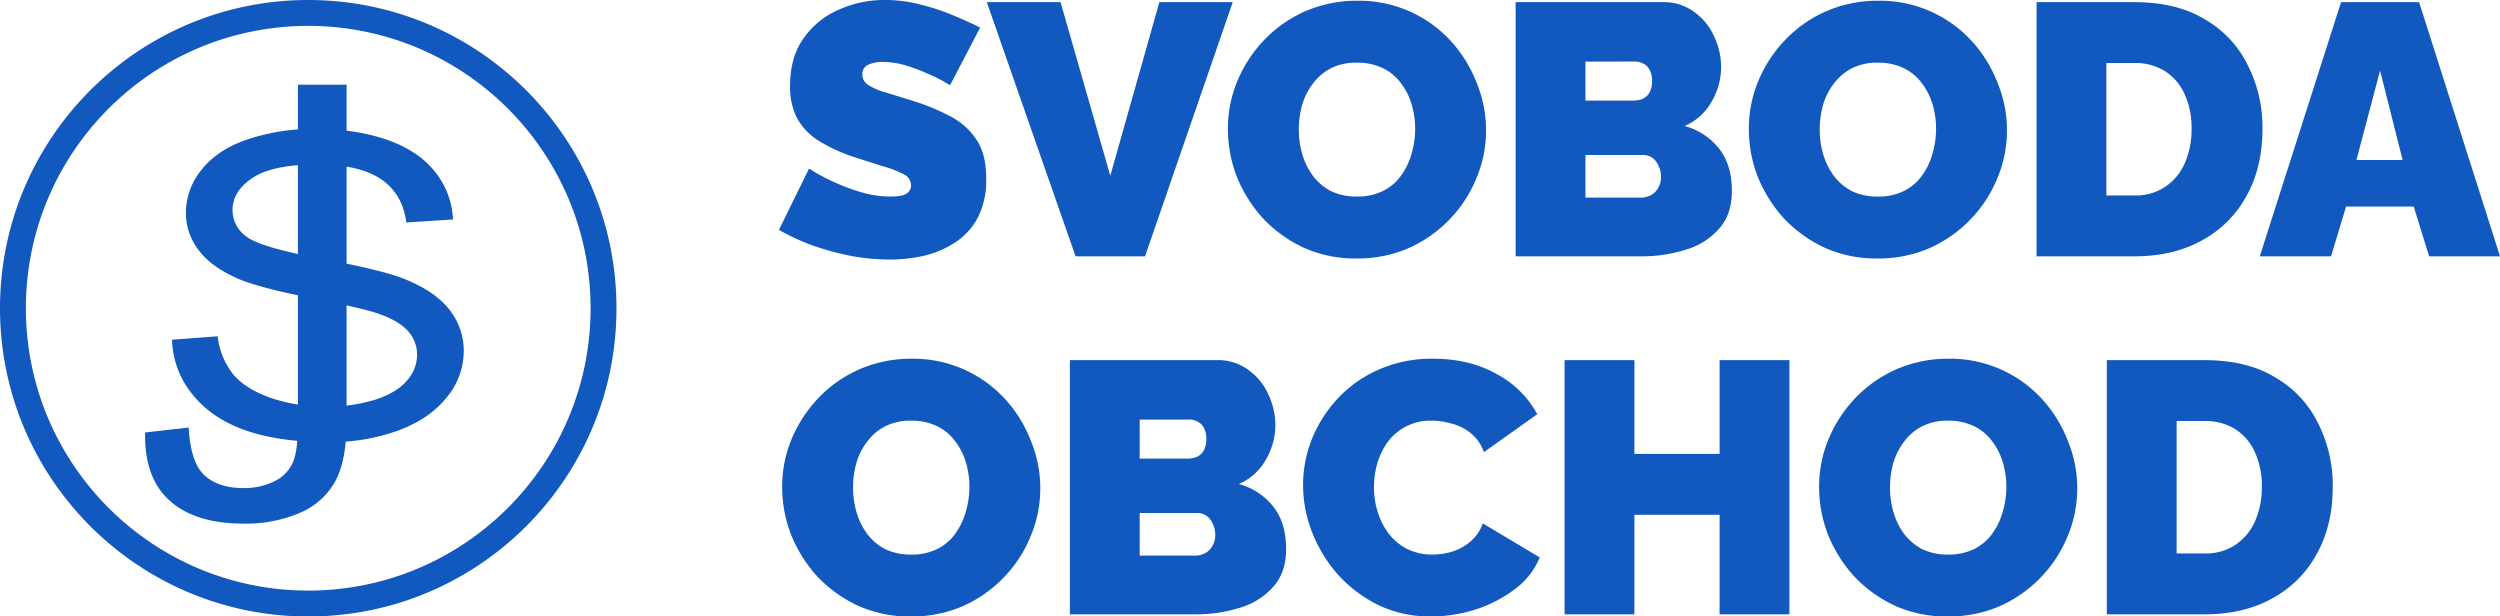
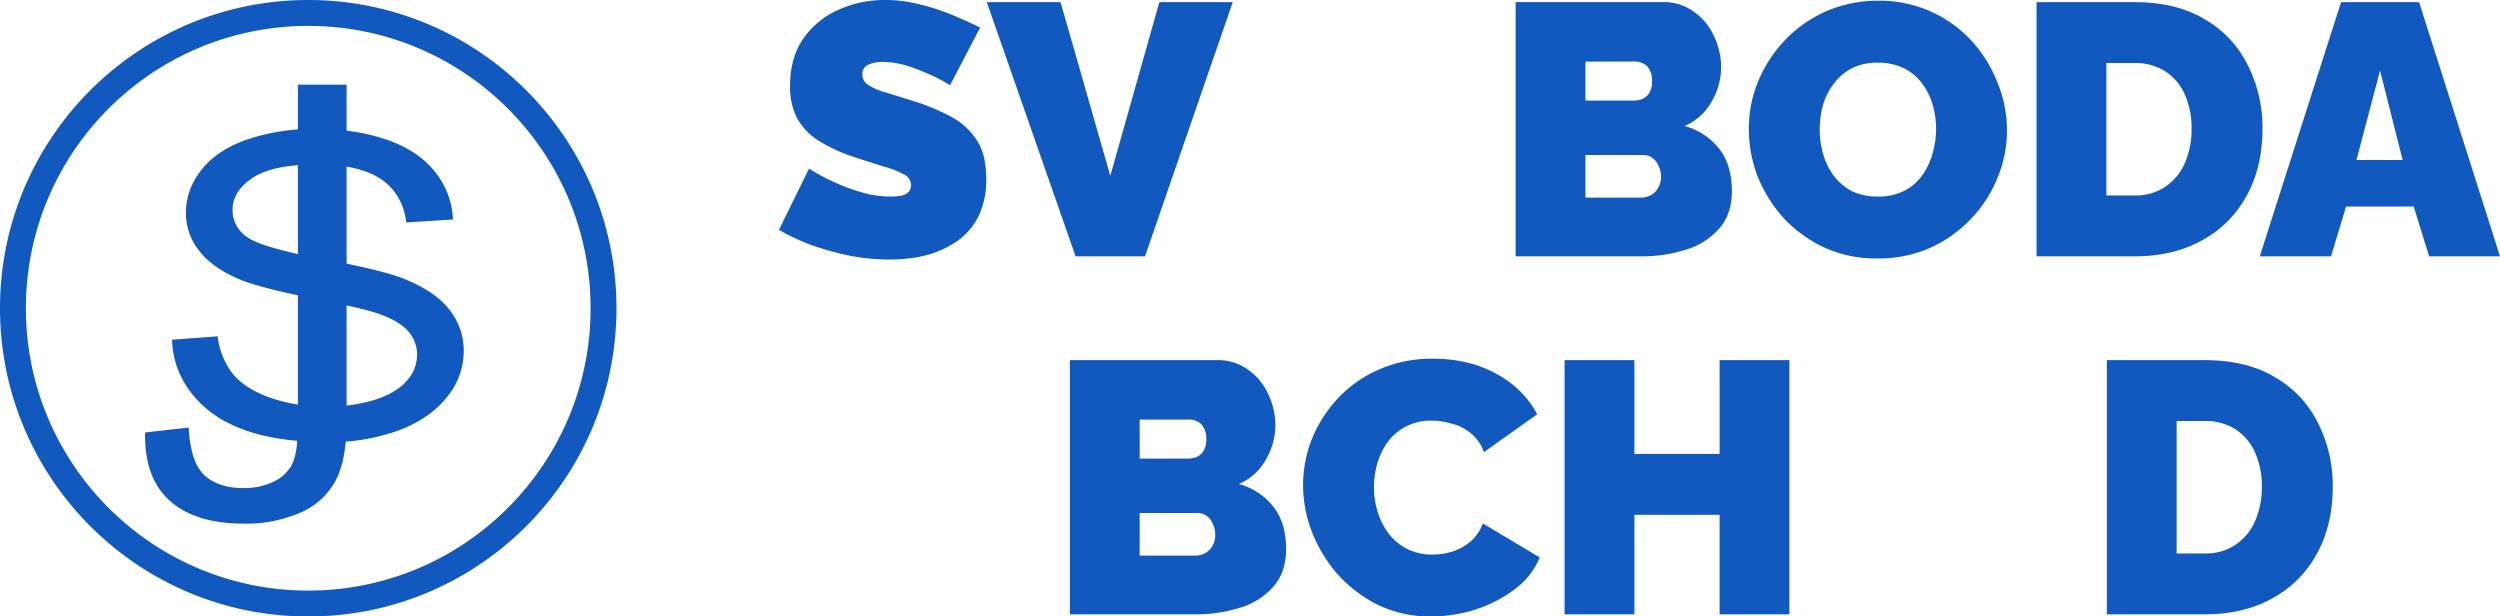
<svg xmlns="http://www.w3.org/2000/svg" width="923.428" height="227.71" viewBox="0 0 923.428 227.71">
  <g id="logo" transform="translate(-1487 -546)">
    <g id="JS" transform="translate(1308.164 484.176)">
      <path id="Subtraction_1" data-name="Subtraction 1" d="M-1194.308-256.467a114.7,114.7,0,0,1-22.946-2.313,113.282,113.282,0,0,1-21.372-6.634,113.86,113.86,0,0,1-19.34-10.5,114.667,114.667,0,0,1-16.85-13.9,114.667,114.667,0,0,1-13.9-16.85,113.859,113.859,0,0,1-10.5-19.34,113.286,113.286,0,0,1-6.634-21.371,114.693,114.693,0,0,1-2.313-22.945,114.7,114.7,0,0,1,2.313-22.946,113.291,113.291,0,0,1,6.634-21.372,113.863,113.863,0,0,1,10.5-19.34,114.672,114.672,0,0,1,13.9-16.85,114.671,114.671,0,0,1,16.85-13.9,113.859,113.859,0,0,1,19.34-10.5,113.274,113.274,0,0,1,21.372-6.634,114.7,114.7,0,0,1,22.946-2.313,114.692,114.692,0,0,1,22.945,2.313,113.27,113.27,0,0,1,21.371,6.634,113.865,113.865,0,0,1,19.34,10.5,114.67,114.67,0,0,1,16.85,13.9,114.68,114.68,0,0,1,13.9,16.85,113.869,113.869,0,0,1,10.5,19.34,113.3,113.3,0,0,1,6.634,21.372,114.7,114.7,0,0,1,2.313,22.946,114.693,114.693,0,0,1-2.313,22.945A113.3,113.3,0,0,1-1089.4-326a113.875,113.875,0,0,1-10.5,19.34,114.675,114.675,0,0,1-13.9,16.85,114.666,114.666,0,0,1-16.85,13.9,113.873,113.873,0,0,1-19.34,10.5,113.278,113.278,0,0,1-21.371,6.634A114.692,114.692,0,0,1-1194.308-256.467Zm0-218.147a105.068,105.068,0,0,0-21.019,2.119,103.775,103.775,0,0,0-19.577,6.077,104.307,104.307,0,0,0-17.716,9.616,105.033,105.033,0,0,0-15.435,12.735,105.035,105.035,0,0,0-12.735,15.435,104.309,104.309,0,0,0-9.616,17.716,103.767,103.767,0,0,0-6.077,19.577,105.066,105.066,0,0,0-2.119,21.019,105.058,105.058,0,0,0,2.119,21.018,103.775,103.775,0,0,0,6.077,19.576,104.307,104.307,0,0,0,9.616,17.715,105.029,105.029,0,0,0,12.735,15.435,105.036,105.036,0,0,0,15.435,12.735,104.313,104.313,0,0,0,17.716,9.616,103.773,103.773,0,0,0,19.577,6.077,105.065,105.065,0,0,0,21.019,2.119,105.056,105.056,0,0,0,21.018-2.119,103.768,103.768,0,0,0,19.576-6.077A104.306,104.306,0,0,0-1136-283.841a105.038,105.038,0,0,0,15.435-12.735,105.046,105.046,0,0,0,12.735-15.435,104.291,104.291,0,0,0,9.616-17.715,103.76,103.76,0,0,0,6.077-19.576,105.056,105.056,0,0,0,2.119-21.018,105.064,105.064,0,0,0-2.119-21.019,103.766,103.766,0,0,0-6.077-19.577,104.3,104.3,0,0,0-9.616-17.716,105.039,105.039,0,0,0-12.735-15.435A105.034,105.034,0,0,0-1136-456.8a104.3,104.3,0,0,0-17.715-9.616,103.771,103.771,0,0,0-19.576-6.077A105.059,105.059,0,0,0-1194.308-474.614Z" transform="translate(1487 546)" fill="#1158bf" />
      <path id="Path_3" data-name="Path 3" d="M232.436-620.319l16.1-1.822q.664,12.857,5.806,17.613c3.442,3.152,8.239,4.741,14.329,4.741a24.87,24.87,0,0,0,11.614-2.553,14.126,14.126,0,0,0,6.754-6.958c1.226-2.914,1.83-7.607,1.83-14.016V-748.792h17.988V-624.2q0,14.02-4.1,21.757a26.648,26.648,0,0,1-13.034,11.751,50.342,50.342,0,0,1-20.891,4.038q-17.847,0-27.3-8.468t-9.089-25.2" transform="translate(0 841.89)" fill="#1158bf" />
      <path id="Path_4" data-name="Path 4" d="M242.386-654.591l16.852-1.252a27.6,27.6,0,0,0,5.587,13.861q4.4,5.4,13.634,8.756a61.184,61.184,0,0,0,20.8,3.335,58.9,58.9,0,0,0,18.115-2.528q7.857-2.54,11.677-6.956a14.389,14.389,0,0,0,3.852-9.589,13.011,13.011,0,0,0-3.693-9.173q-3.694-3.908-12.216-6.592-5.442-1.72-24.143-5.445t-26.162-6.984q-9.705-4.221-14.423-10.447a22.313,22.313,0,0,1-4.764-13.941,25.072,25.072,0,0,1,5.837-15.867c3.883-4.924,9.532-8.651,17.011-11.2a76.37,76.37,0,0,1,24.87-3.831q15.052,0,26.571,4.014,11.5,3.985,17.706,11.8a29.949,29.949,0,0,1,6.658,17.639l-17.23,1.095q-1.376-10.591-9.375-16-8-5.434-23.637-5.421-16.284,0-23.731,4.925t-7.45,11.882A11.922,11.922,0,0,0,270-692.58c3.471,2.58,12.466,5.262,27.046,7.973q21.873,4.1,30.013,7.138c7.859,3,13.7,6.775,17.451,11.387a24.294,24.294,0,0,1,5.618,15.867,26.669,26.669,0,0,1-6.186,16.806c-4.133,5.262-10.035,9.354-17.766,12.271a73.367,73.367,0,0,1-26.1,4.378q-18.367,0-30.769-4.43c-8.3-2.943-14.772-7.373-19.473-13.315a33.13,33.13,0,0,1-7.448-20.088" transform="translate(0 841.89)" fill="#1158bf" />
    </g>
    <g id="Group_2" data-name="Group 2" transform="translate(1305.336 513)">
      <path id="Path_6" data-name="Path 6" d="M532.594,64.472l-2.248-1.322a54.152,54.152,0,0,0-5.951-2.909,61.508,61.508,0,0,0-8.066-3.041,29.535,29.535,0,0,0-8.6-1.322,12.116,12.116,0,0,0-5.422,1.058,3.681,3.681,0,0,0-2.116,3.57,4.456,4.456,0,0,0,2.116,3.835,22.385,22.385,0,0,0,5.951,2.645q3.967,1.19,9.389,2.909a81.162,81.162,0,0,1,15.075,6.083,25.86,25.86,0,0,1,9.785,8.86q3.438,5.29,3.438,14.149a30.548,30.548,0,0,1-3.041,14.281,24.839,24.839,0,0,1-8.2,9.124,36.534,36.534,0,0,1-11.5,5.025,57.839,57.839,0,0,1-12.959,1.455,80.529,80.529,0,0,1-14.149-1.322,107.826,107.826,0,0,1-14.149-3.835,78.618,78.618,0,0,1-12.562-5.818l11.108-22.612,2.645,1.587a71.642,71.642,0,0,0,7.009,3.57,76.387,76.387,0,0,0,9.653,3.57,38.434,38.434,0,0,0,10.843,1.587q4.231,0,5.818-1.058a3.574,3.574,0,0,0,1.719-3.041,4.574,4.574,0,0,0-2.909-4.232,36.98,36.98,0,0,0-7.67-2.909q-4.629-1.454-10.314-3.306A60.5,60.5,0,0,1,483.8,84.836a23.237,23.237,0,0,1-7.8-8.331,25.491,25.491,0,0,1-2.513-11.769q0-10.447,4.893-17.455A30.7,30.7,0,0,1,491.2,36.7,41.023,41.023,0,0,1,508.527,33a50.364,50.364,0,0,1,13.224,1.719,77.027,77.027,0,0,1,12.033,3.967q5.686,2.38,9.918,4.5Z" fill="#1158bf" />
      <path id="Path_7" data-name="Path 7" d="M641.766,34.5l18.381,64.134L678.263,34.5h27.108l-32.4,93.887H647.319L614.525,34.5Z" transform="translate(-68.369 -0.707)" fill="#1158bf" />
-       <path id="Path_8" data-name="Path 8" d="M830.387,128.71a46.441,46.441,0,0,1-19.439-3.967A49.188,49.188,0,0,1,795.873,113.9,51.8,51.8,0,0,1,786.22,98.56a48.955,48.955,0,0,1-3.306-17.72,45.461,45.461,0,0,1,3.57-17.852A49.2,49.2,0,0,1,796.4,47.914a47.189,47.189,0,0,1,15.207-10.579A48.081,48.081,0,0,1,830.916,33.5,45.978,45.978,0,0,1,865.3,48.443a49.27,49.27,0,0,1,9.521,15.472,45.972,45.972,0,0,1,3.438,17.455,45.131,45.131,0,0,1-3.57,17.72,47.693,47.693,0,0,1-9.918,15.207,48.449,48.449,0,0,1-15.075,10.579A47.482,47.482,0,0,1,830.387,128.71ZM809.1,81.1a32.628,32.628,0,0,0,1.322,9.257,25.787,25.787,0,0,0,3.967,7.934A20.244,20.244,0,0,0,821,103.849a21.942,21.942,0,0,0,9.653,1.984,20.78,20.78,0,0,0,9.653-2.116,18.054,18.054,0,0,0,6.612-5.686,25.173,25.173,0,0,0,3.835-8.066,32.174,32.174,0,0,0,1.322-9.124,31.285,31.285,0,0,0-1.322-9.124,24.167,24.167,0,0,0-3.967-7.8,18.018,18.018,0,0,0-6.744-5.554,21.618,21.618,0,0,0-9.521-1.984,20.783,20.783,0,0,0-9.653,2.116,19.593,19.593,0,0,0-6.612,5.686,23.963,23.963,0,0,0-3.967,7.934A34.023,34.023,0,0,0,809.1,81.1Z" transform="translate(-147.69 -0.236)" fill="#1158bf" />
      <path id="Path_9" data-name="Path 9" d="M1063.7,104.32q0,8.463-4.628,13.753a26.276,26.276,0,0,1-12.166,7.8,54.154,54.154,0,0,1-16.926,2.512H983.826V34.5h54.483a18.418,18.418,0,0,1,11.372,3.57,21.757,21.757,0,0,1,7.405,8.992,26.488,26.488,0,0,1,2.645,11.5,25.229,25.229,0,0,1-3.438,12.562,20.76,20.76,0,0,1-10.05,9.124,24.281,24.281,0,0,1,12.695,8.331Q1063.7,94.535,1063.7,104.32Zm-26.183-5.289a8.572,8.572,0,0,0-.926-4.1,6.836,6.836,0,0,0-2.248-2.909,5.7,5.7,0,0,0-3.438-1.058h-21.29V106.7h20.364a7.97,7.97,0,0,0,3.835-.926,6.4,6.4,0,0,0,2.645-2.645A7.683,7.683,0,0,0,1037.516,99.031Zm-27.9-42.58V70.865H1027.2a10.4,10.4,0,0,0,3.306-.529,5.891,5.891,0,0,0,2.645-2.248,8.086,8.086,0,0,0,1.058-4.5,7.664,7.664,0,0,0-.926-4.1,4.647,4.647,0,0,0-2.248-2.248,5.808,5.808,0,0,0-3.041-.793Z" transform="translate(-242.331 -0.707)" fill="#1158bf" />
      <path id="Path_10" data-name="Path 10" d="M1194.153,128.71a46.441,46.441,0,0,1-19.439-3.967,49.188,49.188,0,0,1-15.075-10.843,51.9,51.9,0,0,1-9.653-15.339,49.032,49.032,0,0,1-3.306-17.72,45.46,45.46,0,0,1,3.57-17.852,49.2,49.2,0,0,1,9.918-15.075,47.2,47.2,0,0,1,15.207-10.579,48.1,48.1,0,0,1,19.306-3.835,45.979,45.979,0,0,1,34.381,14.943,49.133,49.133,0,0,1,9.521,15.472,45.9,45.9,0,0,1,3.438,17.455,45.134,45.134,0,0,1-3.57,17.72,47.644,47.644,0,0,1-9.918,15.207,48.448,48.448,0,0,1-15.075,10.579A47.469,47.469,0,0,1,1194.153,128.71Zm-21.29-47.6a32.766,32.766,0,0,0,1.322,9.257,25.855,25.855,0,0,0,3.967,7.934,20.282,20.282,0,0,0,6.612,5.554,21.948,21.948,0,0,0,9.653,1.984,20.77,20.77,0,0,0,9.653-2.116,18.013,18.013,0,0,0,6.612-5.686,25.091,25.091,0,0,0,3.835-8.066,32.113,32.113,0,0,0,1.322-9.124,31.227,31.227,0,0,0-1.322-9.124,24.021,24.021,0,0,0-3.967-7.8,18,18,0,0,0-6.744-5.554,21.6,21.6,0,0,0-9.521-1.984,20.788,20.788,0,0,0-9.653,2.116,19.629,19.629,0,0,0-6.612,5.686,24.023,24.023,0,0,0-3.967,7.934A34.025,34.025,0,0,0,1172.863,81.1Z" transform="translate(-319.044 -0.236)" fill="#1158bf" />
      <path id="Path_11" data-name="Path 11" d="M1347.6,128.387V34.5h36.1q15.6,0,26.051,6.347a39.7,39.7,0,0,1,15.868,16.926,50.868,50.868,0,0,1,5.422,23.538q0,14.281-5.951,24.86a40.585,40.585,0,0,1-16.529,16.4q-10.584,5.818-24.86,5.818Zm57.258-47.076a29.978,29.978,0,0,0-2.512-12.695,19.4,19.4,0,0,0-7.273-8.6A20.677,20.677,0,0,0,1383.7,56.98h-10.314v48.927H1383.7a19.64,19.64,0,0,0,11.372-3.174,20.263,20.263,0,0,0,7.273-8.728A31.137,31.137,0,0,0,1404.858,81.311Z" transform="translate(-413.689 -0.707)" fill="#1158bf" />
      <path id="Path_12" data-name="Path 12" d="M1533.5,34.5h28.827l29.885,93.887h-26.183l-5.686-18.381h-24.992l-5.554,18.381H1503.48Zm22.744,58.316-8.331-33.059-8.728,33.059Z" transform="translate(-487.118 -0.707)" fill="#1158bf" />
-       <path id="Path_13" data-name="Path 13" d="M519.108,378.71a46.44,46.44,0,0,1-19.439-3.967A49.187,49.187,0,0,1,484.594,363.9a51.784,51.784,0,0,1-9.653-15.339,48.954,48.954,0,0,1-3.306-17.72,45.461,45.461,0,0,1,3.57-17.852,49.2,49.2,0,0,1,9.918-15.075,47.179,47.179,0,0,1,15.207-10.579,48.082,48.082,0,0,1,19.306-3.835,45.978,45.978,0,0,1,34.381,14.943,49.27,49.27,0,0,1,9.521,15.472,45.97,45.97,0,0,1,3.438,17.455,45.133,45.133,0,0,1-3.57,17.72,47.714,47.714,0,0,1-9.918,15.207,48.45,48.45,0,0,1-15.075,10.579A47.481,47.481,0,0,1,519.108,378.71Zm-21.29-47.6a32.63,32.63,0,0,0,1.322,9.257,25.765,25.765,0,0,0,3.967,7.934,20.244,20.244,0,0,0,6.612,5.554,21.941,21.941,0,0,0,9.653,1.984,20.781,20.781,0,0,0,9.653-2.116,18.058,18.058,0,0,0,6.612-5.686,25.171,25.171,0,0,0,3.835-8.066,32.192,32.192,0,0,0,1.322-9.124,31.3,31.3,0,0,0-1.322-9.124,24.166,24.166,0,0,0-3.967-7.8,18.027,18.027,0,0,0-6.744-5.554,21.618,21.618,0,0,0-9.521-1.984,20.78,20.78,0,0,0-9.653,2.116,19.6,19.6,0,0,0-6.612,5.686,23.942,23.942,0,0,0-3.967,7.934A34.021,34.021,0,0,0,497.818,331.1Z" transform="translate(-1.06 -118)" fill="#1158bf" />
      <path id="Path_14" data-name="Path 14" d="M752.417,354.32q0,8.463-4.628,13.753a26.247,26.247,0,0,1-12.166,7.8,54.128,54.128,0,0,1-16.926,2.512h-46.15V284.5h54.481a18.415,18.415,0,0,1,11.372,3.57,21.716,21.716,0,0,1,7.405,8.992,26.464,26.464,0,0,1,2.645,11.5,25.213,25.213,0,0,1-3.438,12.562,20.753,20.753,0,0,1-10.05,9.124,24.252,24.252,0,0,1,12.695,8.331Q752.417,344.535,752.417,354.32Zm-26.183-5.289a8.528,8.528,0,0,0-.926-4.1,6.825,6.825,0,0,0-2.248-2.909,5.689,5.689,0,0,0-3.438-1.058h-21.29V356.7H718.7a7.956,7.956,0,0,0,3.835-.926,6.374,6.374,0,0,0,2.645-2.645A7.67,7.67,0,0,0,726.235,349.031Zm-27.9-42.58v14.414H715.92a10.38,10.38,0,0,0,3.306-.529,5.873,5.873,0,0,0,2.645-2.248,8.073,8.073,0,0,0,1.058-4.5,7.629,7.629,0,0,0-.926-4.1,4.641,4.641,0,0,0-2.248-2.248,5.8,5.8,0,0,0-3.041-.793Z" transform="translate(-95.701 -118.471)" fill="#1158bf" />
      <path id="Path_15" data-name="Path 15" d="M835.4,330.179a46.152,46.152,0,0,1,3.174-16.794A48.482,48.482,0,0,1,848.1,298.31,45.522,45.522,0,0,1,863.173,287.6a48.235,48.235,0,0,1,20.232-4.1q13.488,0,23.538,5.686A36.11,36.11,0,0,1,921.886,304l-19.7,14.017a15.436,15.436,0,0,0-5.025-7.141,17.97,17.97,0,0,0-7.009-3.438,26.4,26.4,0,0,0-7.273-1.058,19.54,19.54,0,0,0-16.265,7.934,27.594,27.594,0,0,0-3.835,7.934,33.043,33.043,0,0,0-1.19,8.728,30.313,30.313,0,0,0,1.455,9.389,26.114,26.114,0,0,0,4.232,8.066,20.158,20.158,0,0,0,6.744,5.422,20.674,20.674,0,0,0,9.124,1.984,26.4,26.4,0,0,0,7.273-1.058,20.211,20.211,0,0,0,6.744-3.7,15.651,15.651,0,0,0,4.628-6.744l21.023,12.562a27.578,27.578,0,0,1-9.254,11.769,49.2,49.2,0,0,1-14.678,7.537,55.277,55.277,0,0,1-16.265,2.512,44.532,44.532,0,0,1-19.174-4.1A50.471,50.471,0,0,1,848.5,363.5a53.072,53.072,0,0,1-9.653-15.6A47.981,47.981,0,0,1,835.4,330.179Z" transform="translate(-172.416 -118)" fill="#1158bf" />
      <path id="Path_16" data-name="Path 16" d="M1101.054,284.5v93.887h-25.786V341.626H1043.8v36.762H1018.01V284.5H1043.8v34.646h31.472V284.5Z" transform="translate(-258.434 -118.471)" fill="#1158bf" />
-       <path id="Path_17" data-name="Path 17" d="M1243.233,378.71a46.441,46.441,0,0,1-19.439-3.967,49.185,49.185,0,0,1-15.075-10.843,51.688,51.688,0,0,1-9.653-15.339,48.918,48.918,0,0,1-3.306-17.72,45.461,45.461,0,0,1,3.57-17.852,49.193,49.193,0,0,1,9.918-15.075,47.144,47.144,0,0,1,15.207-10.579,48.064,48.064,0,0,1,19.306-3.835,45.978,45.978,0,0,1,34.381,14.943,49.333,49.333,0,0,1,9.521,15.472,46,46,0,0,1,3.438,17.455,45.134,45.134,0,0,1-3.57,17.72,47.822,47.822,0,0,1-9.918,15.207,48.45,48.45,0,0,1-15.075,10.579A47.487,47.487,0,0,1,1243.233,378.71Zm-21.29-47.6a32.574,32.574,0,0,0,1.322,9.257,25.624,25.624,0,0,0,3.967,7.934,20.229,20.229,0,0,0,6.612,5.554,21.932,21.932,0,0,0,9.653,1.984,20.786,20.786,0,0,0,9.653-2.116,18.1,18.1,0,0,0,6.612-5.686,25.207,25.207,0,0,0,3.835-8.066,32.3,32.3,0,0,0,1.322-9.124,31.408,31.408,0,0,0-1.322-9.124,24.227,24.227,0,0,0-3.967-7.8,18.077,18.077,0,0,0-6.744-5.554,21.627,21.627,0,0,0-9.521-1.984,20.771,20.771,0,0,0-9.653,2.116,19.581,19.581,0,0,0-6.612,5.686,23.821,23.821,0,0,0-3.967,7.934A34.02,34.02,0,0,0,1221.943,331.1Z" transform="translate(-342.164 -118)" fill="#1158bf" />
      <path id="Path_18" data-name="Path 18" d="M1396.67,378.387V284.5h36.1q15.6,0,26.05,6.347a39.7,39.7,0,0,1,15.868,16.926,50.867,50.867,0,0,1,5.422,23.538q0,14.281-5.951,24.86a40.586,40.586,0,0,1-16.529,16.4q-10.584,5.818-24.86,5.818Zm57.258-47.076a29.98,29.98,0,0,0-2.512-12.695,19.4,19.4,0,0,0-7.273-8.6,20.679,20.679,0,0,0-11.372-3.041h-10.314v48.927h10.314a19.64,19.64,0,0,0,11.372-3.174,20.265,20.265,0,0,0,7.273-8.728A31.139,31.139,0,0,0,1453.928,331.311Z" transform="translate(-436.804 -118.471)" fill="#1158bf" />
    </g>
  </g>
</svg>